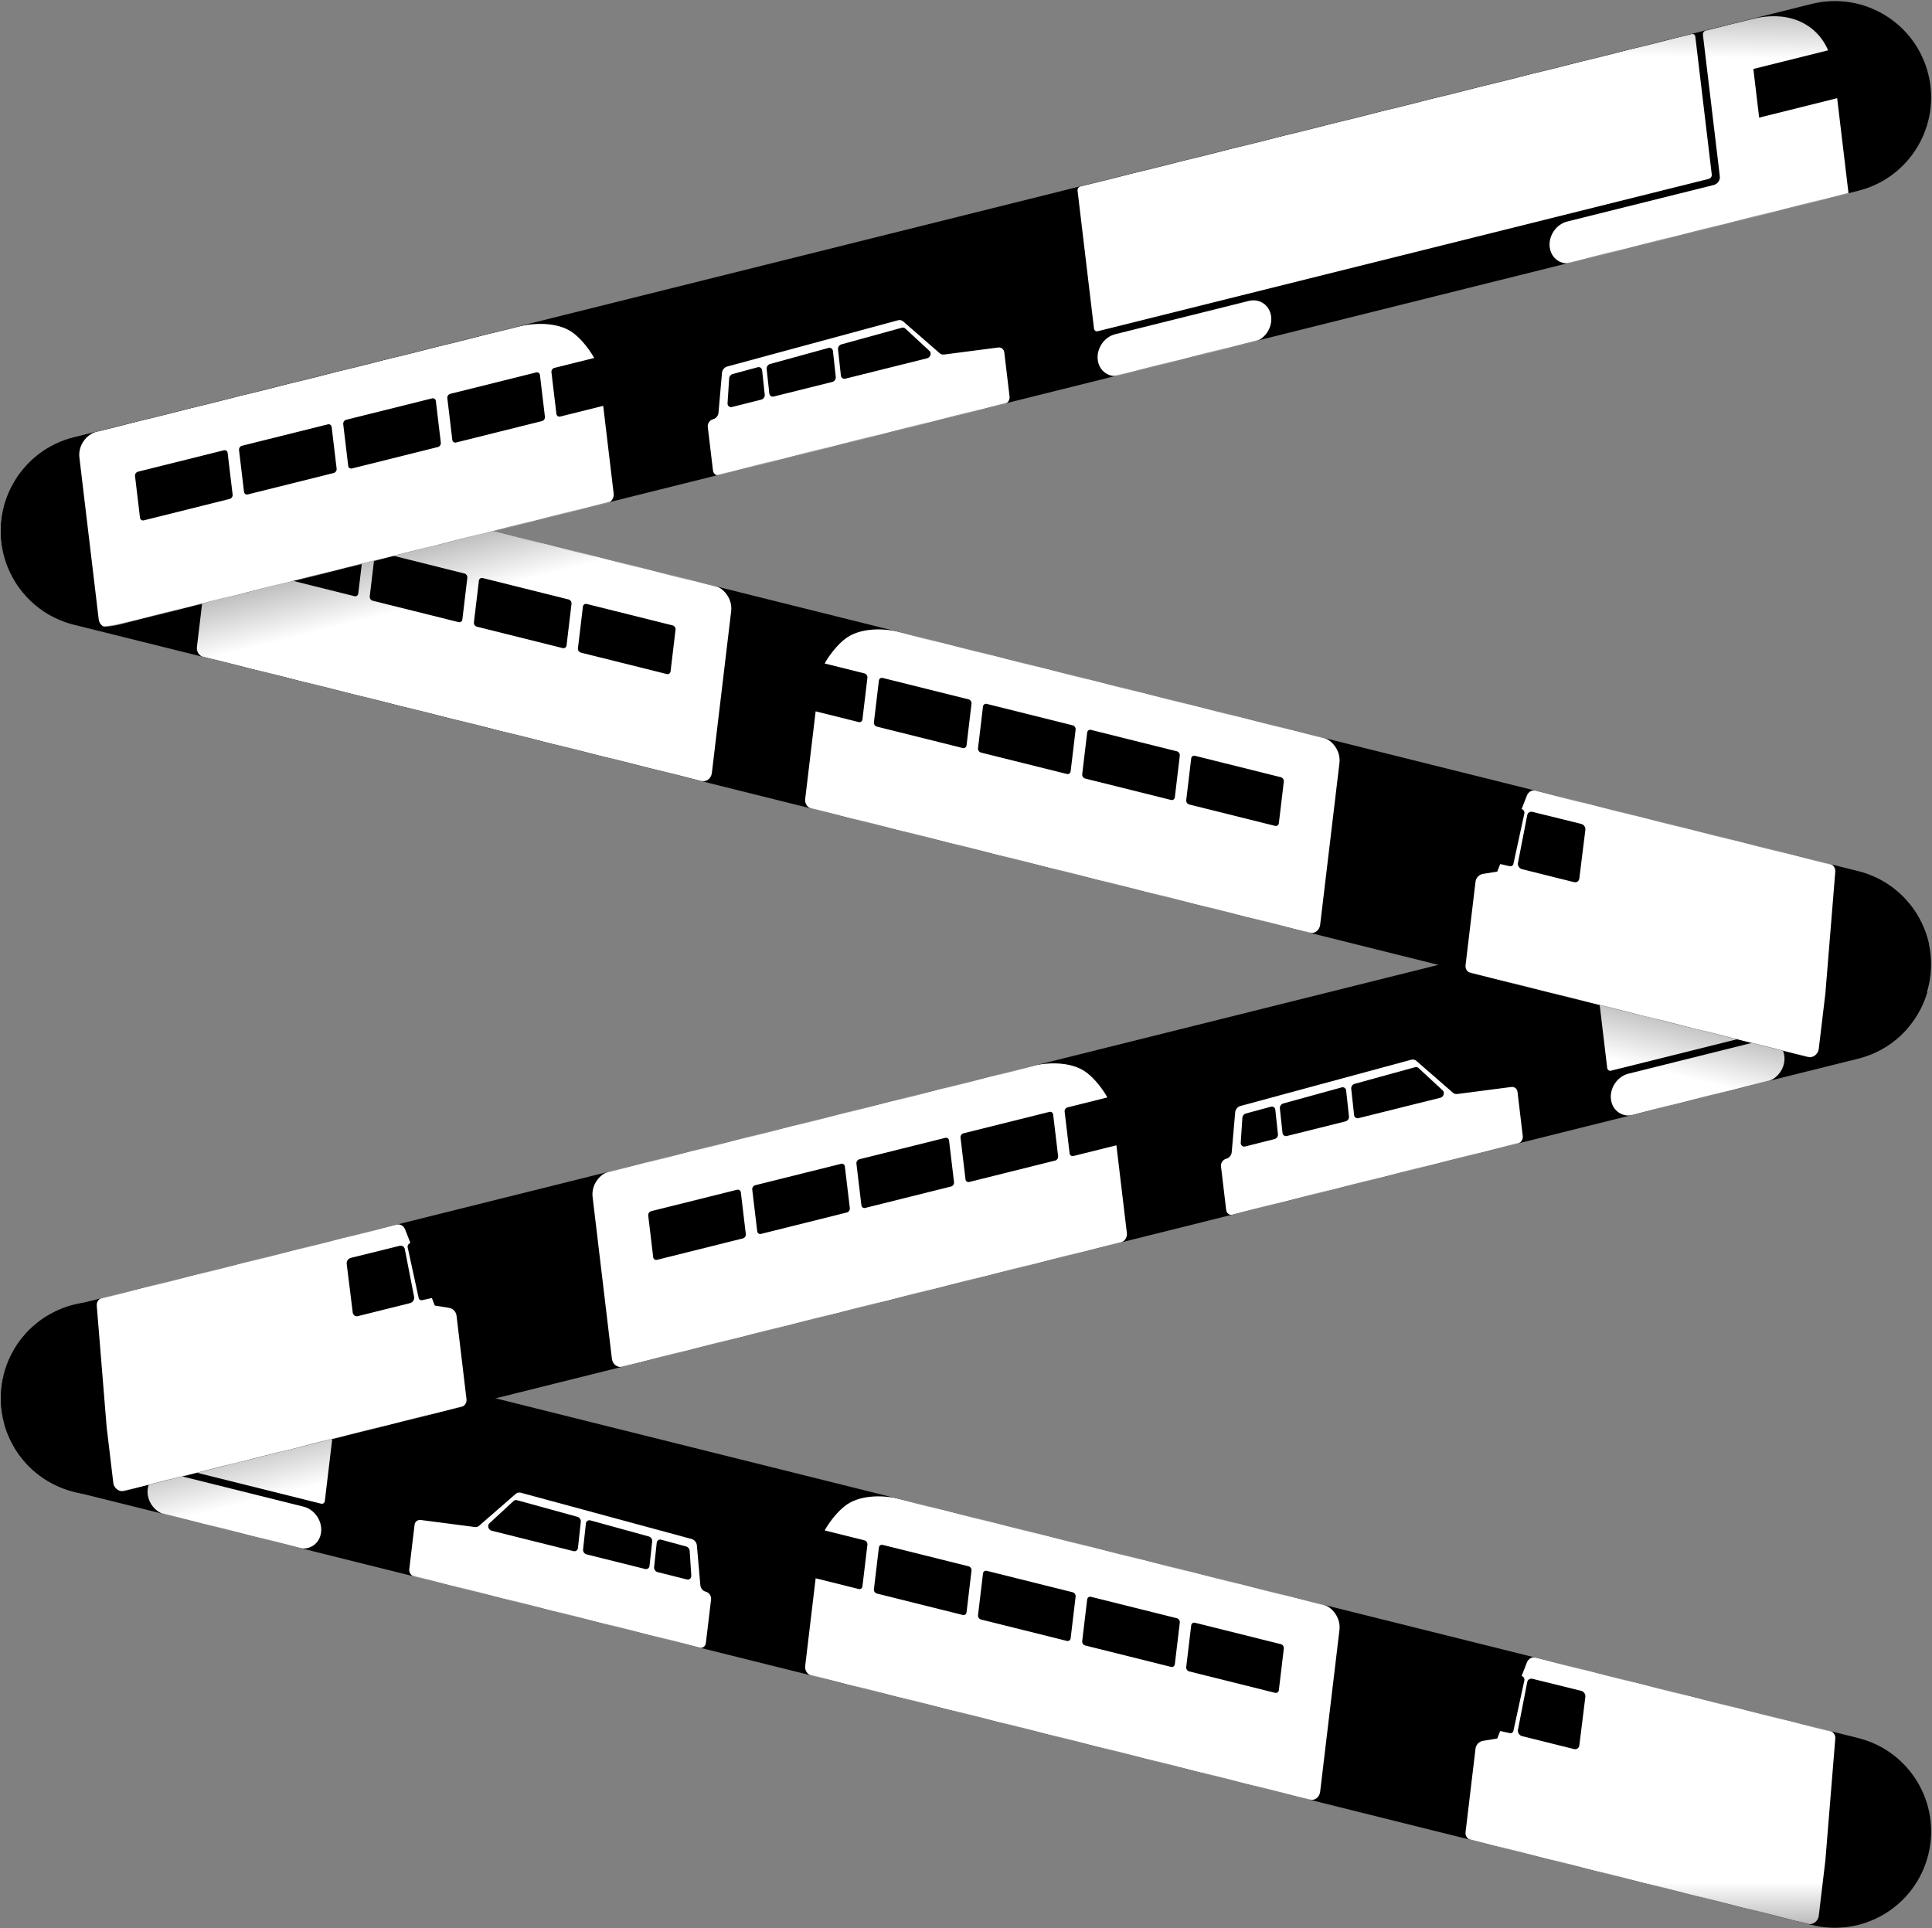
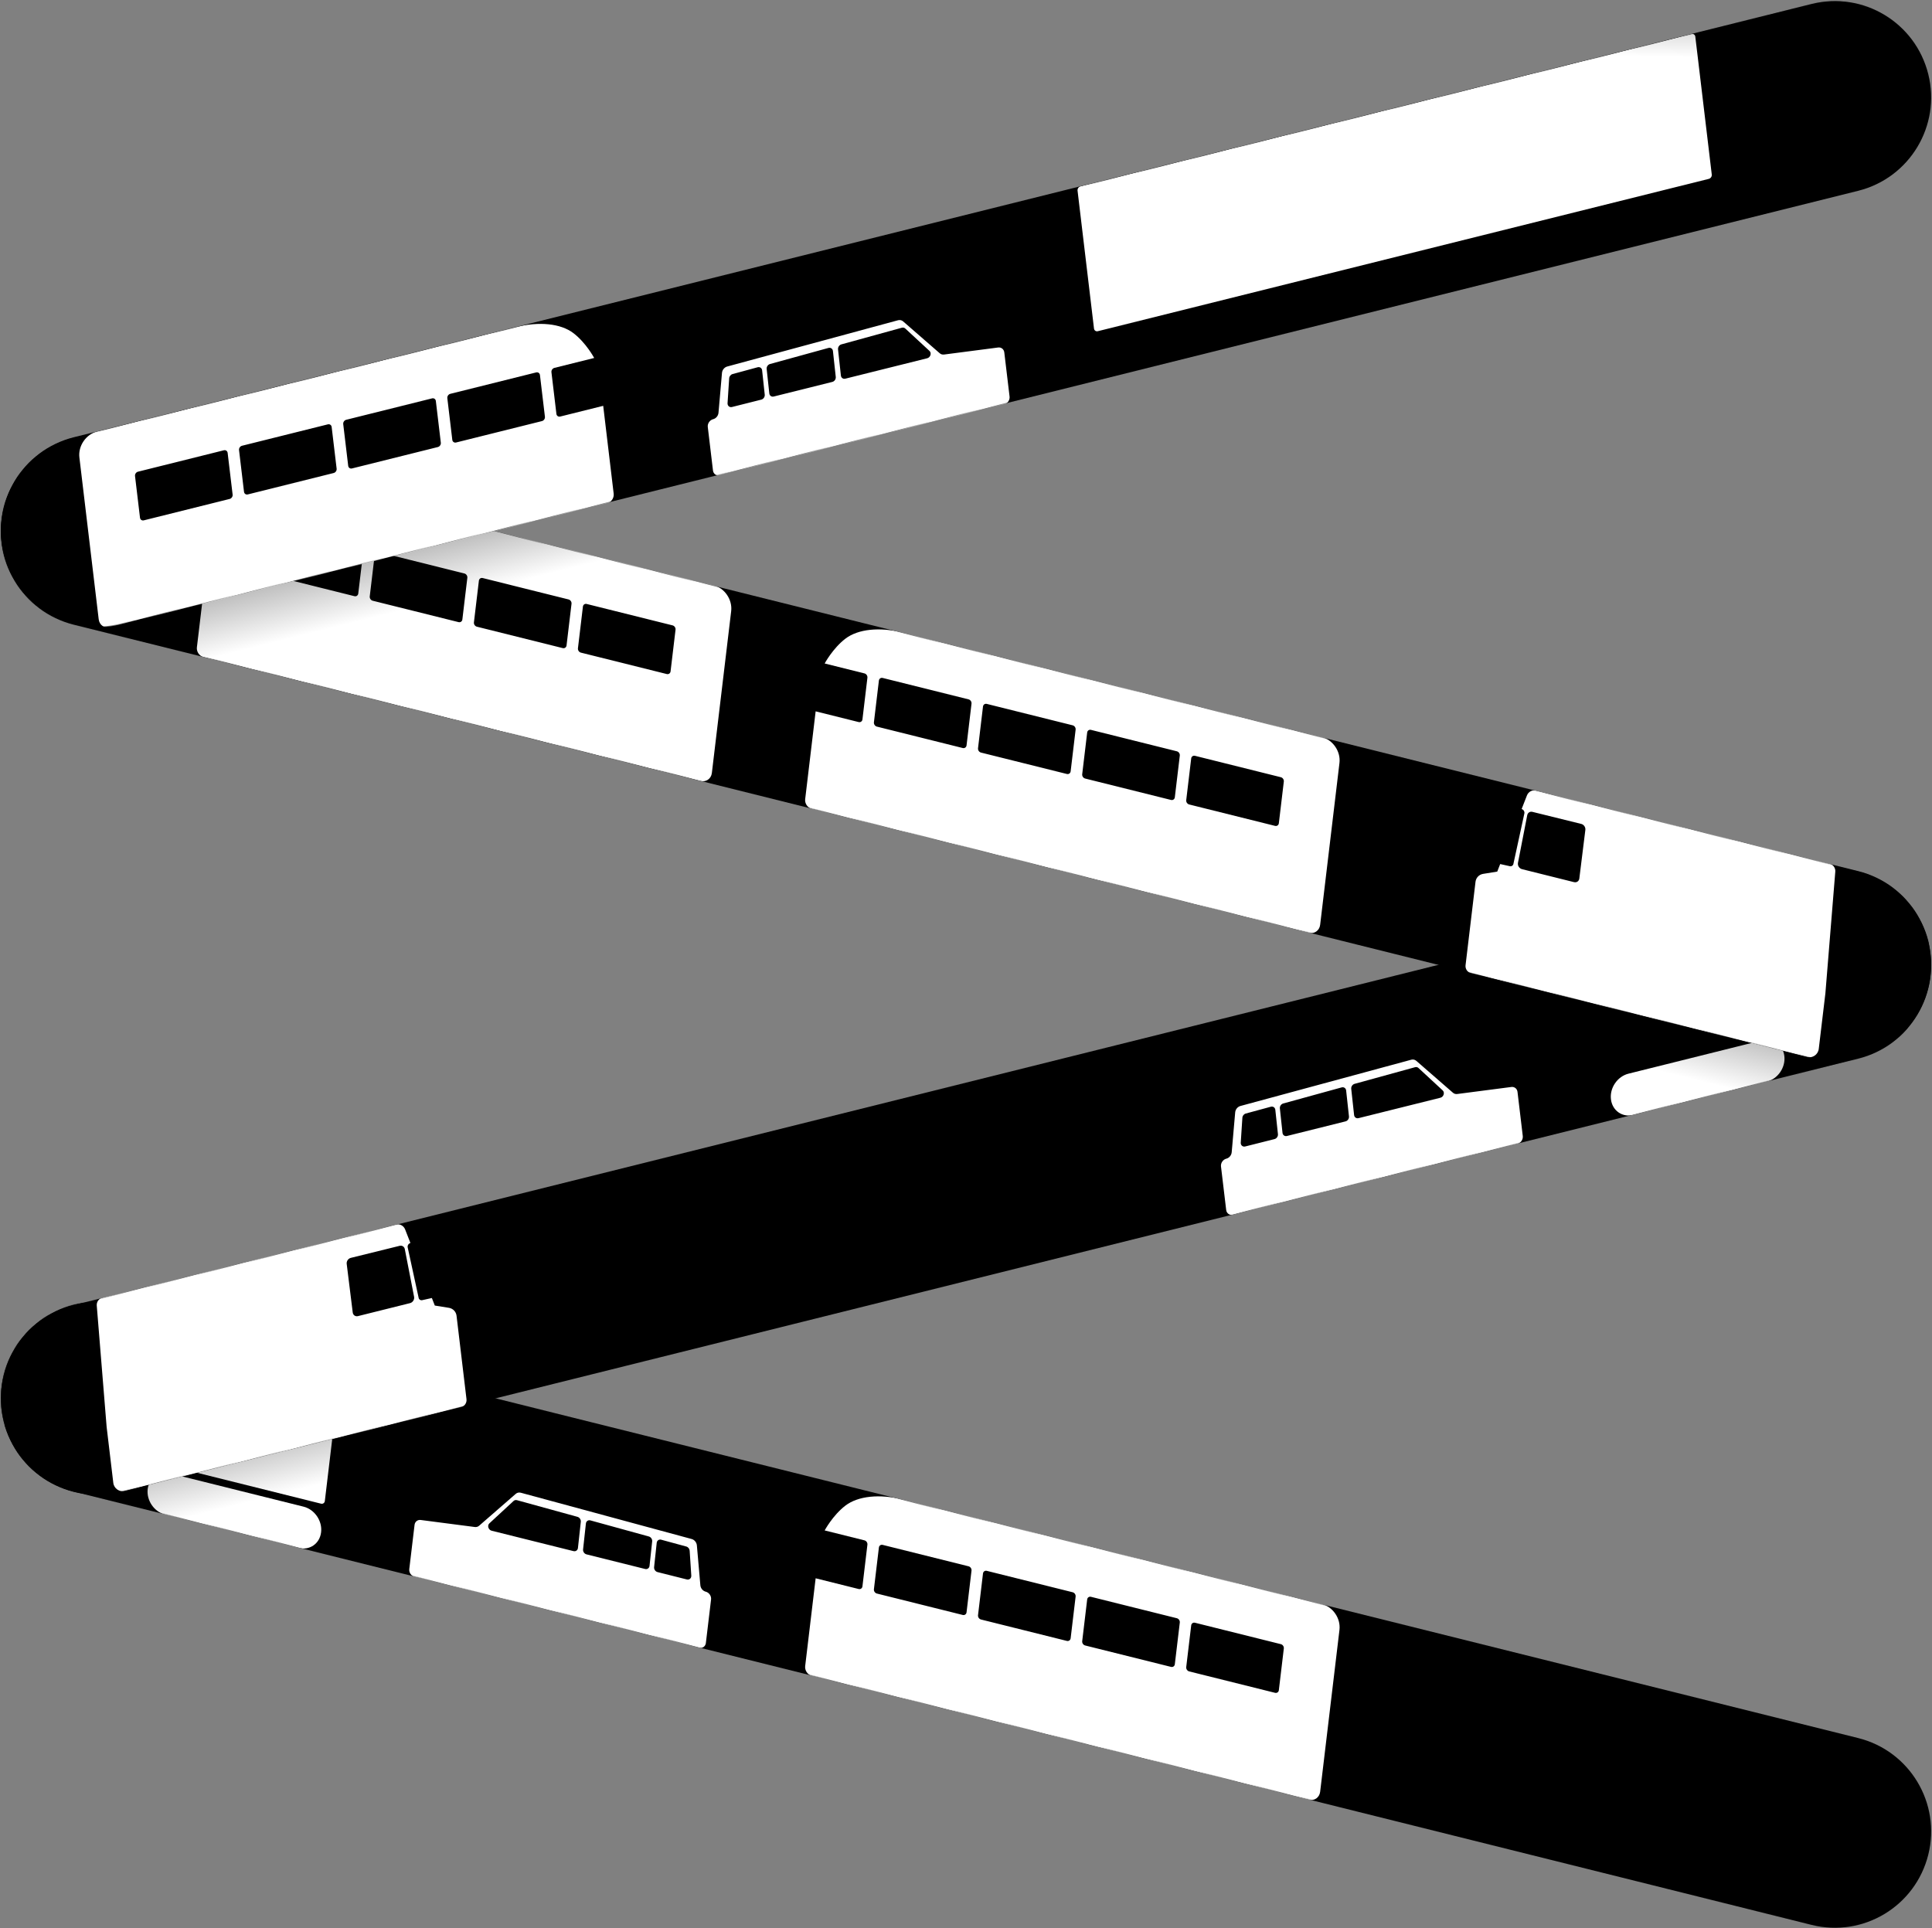
<svg xmlns="http://www.w3.org/2000/svg" width="2656" height="2651" viewBox="0 0 2656 2651" fill="none">
  <rect x="0" y="0" width="2656" height="2651" fill="#808080" stroke="none" />
  <g clip-path="url(#clip0_4039_61)">
    <path d="M101.581 2050.74L2490.46 2646.36C2561.38 2664.04 2633.2 2620.88 2650.88 2549.96C2668.57 2479.05 2625.41 2407.22 2554.49 2389.54L165.613 1793.93C94.692 1776.24 22.865 1819.4 5.183 1890.32C-12.498 1961.24 30.66 2033.06 101.581 2050.74Z" fill="color(display-p3 0 0.443 0.890)" />
    <mask id="mask0_4039_61" style="mask-type:luminance" maskUnits="userSpaceOnUse" x="1" y="1789" width="2654" height="862">
      <path d="M101.583 2050.74L2490.46 2646.36C2561.38 2664.04 2633.21 2620.88 2650.89 2549.96C2668.57 2479.05 2625.41 2407.22 2554.49 2389.54L165.615 1793.93C94.694 1776.24 22.867 1819.4 5.185 1890.32C-12.496 1961.24 30.662 2033.06 101.583 2050.74Z" fill="white" />
    </mask>
    <g mask="url(#mask0_4039_61)">
      <path d="M1814.86 2463.39L1841.41 2240.85C1843.31 2225 1832.36 2209.03 1816.99 2205.2L1240.92 2061.57C1209.38 2053.71 1179.63 2056.64 1162.22 2069.97C1144.81 2083.3 1133.7 2104.09 1133.7 2104.09L1188.4 2117.72C1190.97 2118.37 1192.79 2121.03 1192.47 2123.66L1185.63 2180.99C1185.32 2183.65 1182.99 2185.27 1180.42 2184.63L1121.3 2169.89L1106.9 2290.66C1106.2 2296.62 1110.29 2302.6 1116.06 2304.04L1799.12 2474.34C1806.87 2476.27 1813.91 2471.36 1814.86 2463.39ZM1323.53 2220.31L1205.49 2190.87C1202.92 2190.23 1201.1 2187.57 1201.41 2184.92L1208.25 2127.6C1208.57 2124.96 1210.9 2123.33 1213.47 2123.97L1331.51 2153.4C1334.07 2154.05 1335.9 2156.71 1335.58 2159.35L1328.75 2216.67C1328.43 2219.32 1326.09 2220.95 1323.53 2220.31ZM1466.64 2255.99L1348.6 2226.55C1346.04 2225.91 1344.21 2223.25 1344.53 2220.6L1351.36 2163.28C1351.68 2160.64 1354.02 2159.01 1356.58 2159.65L1474.62 2189.09C1477.19 2189.73 1479.01 2192.39 1478.7 2195.04L1471.86 2252.35C1471.54 2255 1469.21 2256.63 1466.64 2255.99ZM1609.87 2291.7L1491.82 2262.26C1489.26 2261.62 1487.43 2258.96 1487.75 2256.31L1494.59 2199C1494.9 2196.35 1497.24 2194.72 1499.8 2195.36L1617.85 2224.8C1620.41 2225.44 1622.24 2228.1 1621.92 2230.75L1615.08 2288.07C1614.77 2290.71 1612.43 2292.34 1609.87 2291.7ZM1752.87 2327.35L1634.82 2297.92C1632.26 2297.27 1630.43 2294.61 1630.75 2291.96L1637.59 2234.65C1637.9 2232 1640.24 2230.37 1642.8 2231.01L1760.85 2260.45C1763.41 2261.09 1765.24 2263.76 1764.92 2266.4L1758.08 2323.72C1757.77 2326.36 1755.43 2327.99 1752.87 2327.35Z" fill="white" />
      <path d="M970.392 2258.83L977.527 2199.03C978.098 2194.25 974.812 2189.45 970.178 2188.3C966.238 2187.32 963.166 2183.64 962.809 2179.46L958.022 2124.66C957.655 2120.48 954.583 2116.8 950.653 2115.83L715.909 2052.24C713.409 2051.62 710.898 2052.18 709.071 2053.77L658.622 2097.68C657.04 2099.06 654.927 2099.67 652.743 2099.39L578.359 2089.73C574.063 2089.17 570.429 2092.07 569.909 2096.46L562.662 2157.19C562.091 2161.97 565.377 2166.76 570.011 2167.92L961.003 2265.4C965.626 2266.55 969.841 2263.62 970.413 2258.85L970.392 2258.83ZM788.435 2132.55L675.901 2104.5C671.39 2103.37 669.501 2097.38 672.716 2094.41L706.06 2063.56C707.285 2062.43 709.01 2062.04 710.714 2062.51L793.834 2085.39C796.743 2086.19 798.784 2089.22 798.458 2092.23L794.518 2128.26C794.181 2131.37 791.446 2133.3 788.435 2132.54V2132.55ZM886.895 2157.1L806.296 2137C803.346 2136.27 801.244 2133.23 801.581 2130.18L805.469 2094.51C805.816 2091.37 808.613 2089.45 811.644 2090.29L891.988 2112.41C894.866 2113.2 896.897 2116.2 896.57 2119.19L892.937 2152.83C892.6 2155.93 889.885 2157.84 886.895 2157.1ZM944.264 2171.5L903.939 2161.36C901 2160.62 898.897 2157.58 899.224 2154.54L902.817 2121.09C903.154 2117.95 905.95 2116.02 908.981 2116.85L943.478 2126.22C946.01 2126.9 947.939 2129.31 948.112 2131.99L950.347 2166.2C950.582 2169.8 947.653 2172.34 944.264 2171.49V2171.5Z" fill="white" />
-       <path d="M2509.48 2557.07L2523.05 2390.3C2523.47 2385.18 2520.12 2380.51 2515.13 2379.27L2112.08 2278.78C2106.71 2277.44 2101.16 2280.3 2099.15 2285.47L2091.84 2304.22C2094.43 2304.89 2096.16 2307.68 2095.6 2310.27L2080.51 2379.78C2080.04 2381.93 2077.9 2383.3 2075.75 2382.82L2062.37 2379.84L2058.33 2390.21L2038.86 2393.34C2033.35 2394.23 2029.11 2398.66 2028.44 2404.2L2014.76 2518.92C2014.14 2524.01 2017.43 2528.77 2022.41 2530.02L2484.13 2645.13C2491.79 2647.04 2499.38 2641.81 2500.32 2633.97L2509.5 2557.06L2509.48 2557.07ZM2163.96 2404.71L2092.33 2386.85C2088.61 2385.92 2086.07 2381.93 2086.8 2378.17L2099.57 2312.59C2100.22 2309.21 2103.33 2307.24 2106.66 2308.07L2173.82 2324.66C2177.37 2325.53 2179.89 2329.23 2179.45 2332.88L2171.16 2399.72C2170.71 2403.36 2167.49 2405.57 2163.97 2404.69L2163.96 2404.71Z" fill="white" />
      <path d="M441.341 2067.3L-398.635 1857.87C-401.197 1857.23 -403.024 1854.58 -402.708 1851.92L-380.09 1662.33C-379.774 1659.69 -377.437 1658.06 -374.875 1658.7L465.101 1868.13C467.662 1868.77 469.489 1871.43 469.173 1874.08L446.556 2063.67C446.239 2066.31 443.902 2067.94 441.341 2067.3Z" fill="white" />
      <path d="M233.909 2025.68L417.316 2071.41C432.503 2075.19 443.301 2090.96 441.423 2106.62C439.555 2122.29 425.726 2131.91 410.549 2128.12L227.143 2082.4C211.956 2078.61 201.157 2062.84 203.035 2047.19C204.903 2031.52 218.733 2021.9 233.909 2025.68Z" fill="white" />
      <path d="M1045.6 1549.03L-39.242 1819.51L53.399 2191.07L1138.24 1920.59L1045.6 1549.03Z" fill="url(#paint0_linear_4039_61)" />
      <path d="M1600.19 2811.34H2718.25V2544.18H1600.19V2811.34Z" fill="url(#paint1_linear_4039_61)" />
    </g>
    <path d="M2490.44 1198.64L101.568 1794.25C30.647 1811.93 -12.512 1883.76 5.17 1954.68C22.852 2025.59 94.679 2068.75 165.599 2051.07L2554.47 1455.45C2625.39 1437.77 2668.55 1365.95 2650.87 1295.03C2633.19 1224.11 2561.36 1180.95 2490.44 1198.64Z" fill="color(display-p3 0 0.443 0.890)" />
    <mask id="mask1_4039_61" style="mask-type:luminance" maskUnits="userSpaceOnUse" x="1" y="1194" width="2654" height="862">
      <path d="M2490.44 1198.64L101.568 1794.25C30.647 1811.93 -12.512 1883.76 5.17 1954.68C22.852 2025.59 94.679 2068.75 165.599 2051.07L2554.47 1455.45C2625.39 1437.77 2668.55 1365.95 2650.87 1295.03C2633.19 1224.11 2561.36 1180.95 2490.44 1198.64Z" fill="white" />
    </mask>
    <g mask="url(#mask1_4039_61)">
-       <path d="M856.949 1879.05L1540.01 1708.75C1545.78 1707.31 1549.87 1701.33 1549.17 1695.37L1534.77 1574.6L1475.65 1589.33C1473.08 1589.98 1470.75 1588.35 1470.44 1585.7L1463.6 1528.37C1463.28 1525.73 1465.1 1523.08 1467.67 1522.43L1522.37 1508.8C1522.37 1508.8 1511.26 1488.01 1493.85 1474.68C1476.44 1461.35 1446.69 1458.42 1415.15 1466.28L839.078 1609.91C823.697 1613.75 812.766 1629.71 814.664 1645.56L841.211 1868.1C842.17 1876.07 849.213 1880.99 856.949 1879.05ZM1327.31 1621.38L1320.48 1564.06C1320.16 1561.42 1321.99 1558.76 1324.55 1558.11L1442.59 1528.68C1445.16 1528.04 1447.49 1529.67 1447.81 1532.31L1454.65 1589.63C1454.96 1592.27 1453.14 1594.94 1450.58 1595.58L1332.53 1625.02C1329.97 1625.66 1327.63 1624.03 1327.31 1621.38ZM1184.2 1657.06L1177.36 1599.75C1177.05 1597.1 1178.88 1594.44 1181.44 1593.79L1299.48 1564.36C1302.04 1563.72 1304.38 1565.35 1304.7 1567.99L1311.54 1625.31C1311.85 1627.96 1310.03 1630.62 1307.46 1631.26L1189.42 1660.7C1186.86 1661.34 1184.52 1659.71 1184.2 1657.06ZM1040.98 1692.78L1034.14 1635.46C1033.82 1632.81 1035.65 1630.15 1038.21 1629.51L1156.26 1600.07C1158.82 1599.43 1161.16 1601.06 1161.47 1603.71L1168.31 1661.02C1168.63 1663.67 1166.8 1666.33 1164.24 1666.97L1046.19 1696.41C1043.63 1697.05 1041.29 1695.42 1040.98 1692.78ZM897.978 1728.43L891.14 1671.11C890.823 1668.46 892.65 1665.8 895.212 1665.16L1013.26 1635.72C1015.82 1635.08 1018.16 1636.71 1018.47 1639.36L1025.31 1696.67C1025.63 1699.32 1023.8 1701.98 1021.24 1702.62L903.194 1732.06C900.632 1732.7 898.295 1731.07 897.978 1728.43Z" fill="white" />
      <path d="M1695.08 1670.09L2086.07 1572.61C2090.69 1571.45 2093.99 1566.65 2093.42 1561.88L2086.17 1501.15C2085.65 1496.76 2082.01 1493.87 2077.72 1494.42L2003.34 1504.08C2001.15 1504.37 1999.04 1503.76 1997.46 1502.37L1947.01 1458.46C1945.18 1456.87 1942.67 1456.31 1940.17 1456.93L1705.43 1520.51C1701.49 1521.49 1698.42 1525.18 1698.06 1529.35L1693.27 1584.15C1692.9 1588.33 1689.83 1592.01 1685.9 1592.99C1681.28 1594.14 1677.98 1598.95 1678.55 1603.72L1685.69 1663.51C1686.26 1668.29 1690.47 1671.22 1695.1 1670.07L1695.08 1670.09ZM1861.53 1532.98L1857.59 1496.95C1857.27 1493.94 1859.31 1490.91 1862.22 1490.11L1945.34 1467.23C1947.04 1466.76 1948.77 1467.15 1949.99 1468.28L1983.33 1499.13C1986.55 1502.1 1984.65 1508.09 1980.15 1509.22L1867.62 1537.27C1864.6 1538.03 1861.87 1536.1 1861.53 1532.99V1532.98ZM1763.12 1557.54L1759.49 1523.9C1759.16 1520.91 1761.19 1517.91 1764.07 1517.12L1844.42 1495C1847.45 1494.16 1850.24 1496.08 1850.59 1499.22L1854.48 1534.88C1854.82 1537.93 1852.7 1540.98 1849.76 1541.71L1769.17 1561.81C1766.18 1562.55 1763.46 1560.63 1763.12 1557.54ZM1705.71 1570.92L1707.95 1536.71C1708.12 1534.03 1710.05 1531.62 1712.58 1530.93L1747.08 1521.57C1750.11 1520.74 1752.91 1522.67 1753.24 1525.81L1756.84 1559.26C1757.16 1562.3 1755.06 1565.34 1752.12 1566.07L1711.8 1576.22C1708.41 1577.07 1705.48 1574.53 1705.71 1570.93V1570.92Z" fill="white" />
      <path d="M155.748 2038.69C156.687 2046.52 164.28 2051.76 171.935 2049.85L633.656 1934.74C638.637 1933.49 641.913 1928.74 641.311 1923.64L627.624 1808.92C626.961 1803.38 622.715 1798.95 617.204 1798.06L597.741 1794.93L593.699 1784.56L580.318 1787.54C578.165 1788.02 576.032 1786.65 575.562 1784.5L560.467 1714.99C559.906 1712.4 561.641 1709.61 564.223 1708.94L556.915 1690.19C554.905 1685.03 549.363 1682.16 543.984 1683.5L140.939 1783.99C135.958 1785.23 132.6 1789.9 133.019 1795.02L146.593 1961.79L155.768 2038.7L155.748 2038.69ZM484.91 1804.45L476.623 1737.61C476.174 1733.95 478.695 1730.26 482.246 1729.39L549.404 1712.8C552.751 1711.97 555.844 1713.94 556.497 1717.32L569.265 1782.9C570 1786.65 567.448 1790.65 563.733 1791.58L492.106 1809.44C488.584 1810.32 485.369 1808.1 484.92 1804.47L484.91 1804.45Z" fill="white" />
-       <path d="M2214.72 1472.01L3054.7 1262.58C3057.26 1261.94 3059.09 1259.28 3058.77 1256.63L3036.15 1067.04C3035.84 1064.4 3033.5 1062.77 3030.94 1063.41L2190.96 1272.84C2188.4 1273.48 2186.57 1276.14 2186.89 1278.79L2209.51 1468.38C2209.82 1471.02 2212.16 1472.65 2214.72 1472.01Z" fill="white" />
      <path d="M2422.14 1430.39L2238.74 1476.12C2223.55 1479.9 2212.75 1495.67 2214.63 1511.33C2216.5 1526.99 2230.33 1536.62 2245.5 1532.83L2428.91 1487.11C2444.1 1483.32 2454.9 1467.55 2453.02 1451.9C2451.15 1436.23 2437.32 1426.61 2422.14 1430.39Z" fill="white" />
      <path d="M2670.38 1224.18L1585.53 953.695L1492.89 1325.26L2577.74 1595.74L2670.38 1224.18Z" fill="url(#paint2_linear_4039_61)" />
    </g>
    <path d="M101.581 858.846L2490.46 1454.46C2561.38 1472.14 2633.2 1428.99 2650.88 1358.07C2668.57 1287.15 2625.41 1215.32 2554.49 1197.64L165.613 602.029C94.692 584.346 22.865 627.502 5.183 698.42C-12.498 769.338 30.66 841.163 101.581 858.846Z" fill="color(display-p3 0 0.443 0.890)" />
    <mask id="mask2_4039_61" style="mask-type:luminance" maskUnits="userSpaceOnUse" x="1" y="598" width="2654" height="861">
      <path d="M101.583 858.846L2490.46 1454.46C2561.38 1472.14 2633.21 1428.99 2650.89 1358.07C2668.57 1287.15 2625.41 1215.32 2554.49 1197.64L165.615 602.029C94.694 584.346 22.867 627.502 5.185 698.42C-12.496 769.338 30.662 841.163 101.583 858.846Z" fill="white" />
    </mask>
    <g mask="url(#mask2_4039_61)">
      <path d="M1814.86 1271.48L1841.41 1048.94C1843.31 1033.09 1832.36 1017.12 1816.99 1013.29L1240.92 869.661C1209.38 861.802 1179.63 864.731 1162.22 878.06C1144.81 891.39 1133.7 912.18 1133.7 912.18L1188.4 925.815C1190.97 926.458 1192.79 929.122 1192.47 931.756L1185.63 989.084C1185.32 991.738 1182.99 993.361 1180.42 992.718L1121.3 977.98L1106.9 1098.75C1106.2 1104.71 1110.29 1110.69 1116.06 1112.13L1799.12 1282.43C1806.87 1284.36 1813.91 1279.45 1814.86 1271.48ZM1323.53 1028.41L1205.49 998.974C1202.92 998.331 1201.1 995.667 1201.41 993.024L1208.25 935.705C1208.57 933.062 1210.9 931.429 1213.47 932.072L1331.51 961.507C1334.07 962.15 1335.9 964.814 1335.58 967.457L1328.75 1024.78C1328.43 1027.42 1326.09 1029.05 1323.53 1028.41ZM1466.64 1064.09L1348.6 1034.66C1346.04 1034.01 1344.21 1031.35 1344.53 1028.7L1351.36 971.386C1351.68 968.743 1354.02 967.11 1356.58 967.753L1474.62 997.188C1477.19 997.831 1479.01 1000.49 1478.7 1003.14L1471.86 1060.46C1471.54 1063.1 1469.21 1064.73 1466.64 1064.09ZM1609.87 1099.8L1491.82 1070.37C1489.26 1069.72 1487.43 1067.06 1487.75 1064.42L1494.59 1007.1C1494.9 1004.45 1497.24 1002.82 1499.8 1003.46L1617.85 1032.9C1620.41 1033.54 1622.24 1036.21 1621.92 1038.85L1615.08 1096.17C1614.77 1098.81 1612.43 1100.44 1609.87 1099.8ZM1752.87 1135.45L1634.82 1106.02C1632.26 1105.37 1630.43 1102.71 1630.75 1100.07L1637.59 1042.75C1637.9 1040.11 1640.24 1038.47 1642.8 1039.12L1760.85 1068.55C1763.41 1069.19 1765.24 1071.86 1764.92 1074.5L1758.08 1131.82C1757.77 1134.46 1755.43 1136.1 1752.87 1135.45Z" fill="white" />
      <path d="M978.629 1062.73L1005.18 840.195C1007.07 824.345 996.133 808.372 980.762 804.544L404.69 660.912C373.153 653.053 343.401 655.982 325.99 669.311C308.578 682.641 297.473 703.431 297.473 703.431L352.169 717.067C354.741 717.71 356.557 720.373 356.241 723.007L349.403 780.335C349.086 782.989 346.759 784.612 344.187 783.969L285.073 769.231L270.672 890.002C269.967 895.962 274.06 901.943 279.827 903.382L962.891 1073.68C970.638 1075.61 977.68 1070.7 978.629 1062.73ZM487.3 819.65L369.254 790.215C366.692 789.572 364.865 786.908 365.182 784.265L372.02 726.946C372.336 724.303 374.673 722.67 377.235 723.313L495.281 752.748C497.843 753.391 499.67 756.054 499.353 758.698L492.515 816.016C492.199 818.66 489.861 820.293 487.3 819.65ZM630.412 855.331L512.366 825.896C509.804 825.253 507.978 822.589 508.294 819.946L515.132 762.627C515.449 759.984 517.786 758.351 520.348 758.994L638.393 788.429C640.955 789.072 642.782 791.736 642.465 794.379L635.627 851.697C635.311 854.341 632.974 855.974 630.412 855.331ZM773.636 891.043L655.591 861.608C653.029 860.965 651.202 858.301 651.518 855.657L658.357 798.339C658.673 795.696 661.01 794.063 663.572 794.706L781.618 824.14C784.18 824.783 786.006 827.447 785.69 830.091L778.852 887.409C778.535 890.053 776.198 891.686 773.636 891.043ZM916.636 926.693L798.591 897.258C796.029 896.615 794.202 893.951 794.518 891.308L801.357 833.99C801.673 831.346 804.01 829.713 806.572 830.356L924.618 859.791C927.18 860.434 929.006 863.098 928.69 865.741L921.852 923.06C921.535 925.703 919.198 927.336 916.636 926.693Z" fill="white" />
      <path d="M2509.48 1365.16L2523.05 1198.39C2523.47 1193.27 2520.12 1188.61 2515.13 1187.36L2112.09 1086.87C2106.71 1085.53 2101.17 1088.39 2099.16 1093.57L2091.85 1112.31C2094.43 1112.98 2096.17 1115.77 2095.6 1118.37L2080.51 1187.87C2080.04 1190.02 2077.91 1191.39 2075.75 1190.91L2062.37 1187.93L2058.33 1198.3L2038.87 1201.44C2033.36 1202.32 2029.11 1206.75 2028.45 1212.29L2014.76 1327.01C2014.15 1332.11 2017.43 1336.86 2022.42 1338.11L2484.14 1453.22C2491.79 1455.13 2499.38 1449.9 2500.32 1442.06L2509.5 1365.15L2509.48 1365.16ZM2163.97 1212.82L2092.34 1194.95C2088.61 1194.03 2086.07 1190.03 2086.81 1186.27L2099.57 1120.69C2100.23 1117.32 2103.33 1115.35 2106.67 1116.17L2173.83 1132.76C2177.38 1133.63 2179.9 1137.33 2179.45 1140.98L2171.16 1207.82C2170.71 1211.46 2167.5 1213.67 2163.98 1212.79L2163.97 1212.82Z" fill="white" />
      <path d="M1034.11 368.623L-50.734 639.105L41.907 1010.67L1126.75 740.187L1034.11 368.623Z" fill="url(#paint3_linear_4039_61)" />
    </g>
    <path d="M2490.44 5.508L101.569 601.122C30.648 618.804 -12.511 690.629 5.171 761.547C22.853 832.465 94.68 875.621 165.6 857.939L2554.47 262.325C2625.4 244.643 2668.55 172.818 2650.87 101.9C2633.19 30.982 2561.36 -12.174 2490.44 5.508Z" fill="color(display-p3 0 0.443 0.890)" />
    <mask id="mask3_4039_61" style="mask-type:luminance" maskUnits="userSpaceOnUse" x="1" y="1" width="2654" height="861">
      <path d="M2490.44 5.508L101.569 601.122C30.648 618.804 -12.511 690.629 5.171 761.547C22.853 832.465 94.68 875.621 165.6 857.939L2554.47 262.325C2625.4 244.643 2668.55 172.818 2650.87 101.9C2633.19 30.982 2561.36 -12.174 2490.44 5.508Z" fill="white" />
    </mask>
    <g mask="url(#mask3_4039_61)">
      <path d="M151.431 862.403L834.496 692.101C840.262 690.662 844.355 684.682 843.651 678.721L829.25 557.95L770.135 572.688C767.563 573.331 765.236 571.708 764.92 569.055L758.082 511.726C757.765 509.083 759.582 506.429 762.154 505.786L816.849 492.151C816.849 492.151 805.745 471.36 788.333 458.031C770.921 444.702 741.17 441.772 709.633 449.631L133.56 593.264C118.179 597.102 107.248 613.064 109.147 628.915L135.693 851.452C136.653 859.423 143.695 864.342 151.431 862.403ZM621.797 604.726L614.959 547.407C614.643 544.764 616.47 542.1 619.031 541.457L737.077 512.022C739.639 511.379 741.976 513.012 742.293 515.656L749.131 572.974C749.447 575.617 747.62 578.281 745.058 578.924L627.013 608.359C624.451 609.002 622.114 607.369 621.797 604.726ZM478.685 640.407L471.847 583.088C471.531 580.445 473.357 577.781 475.919 577.138L593.965 547.703C596.527 547.06 598.864 548.693 599.18 551.337L606.018 608.655C606.335 611.299 604.508 613.962 601.946 614.605L483.9 644.04C481.339 644.683 479.001 643.05 478.685 640.407ZM335.45 676.119L328.612 618.8C328.296 616.157 330.123 613.493 332.684 612.85L450.73 583.415C453.292 582.772 455.629 584.405 455.945 587.048L462.784 644.367C463.1 647.01 461.273 649.674 458.711 650.317L340.666 679.752C338.104 680.395 335.767 678.762 335.45 676.119ZM192.461 711.769L185.622 654.451C185.306 651.807 187.133 649.143 189.695 648.5L307.74 619.065C310.302 618.422 312.639 620.055 312.956 622.699L319.794 680.017C320.11 682.661 318.283 685.325 315.722 685.968L197.676 715.402C195.114 716.045 192.777 714.412 192.461 711.769Z" fill="white" />
      <path d="M989.548 653.43L1380.54 555.95C1385.16 554.797 1388.46 549.989 1387.89 545.223L1380.64 484.496C1380.12 480.107 1376.48 477.209 1372.19 477.76L1297.81 487.425C1295.62 487.711 1293.51 487.098 1291.93 485.71L1241.48 441.803C1239.65 440.211 1237.14 439.649 1234.64 440.272L999.898 503.857C995.958 504.837 992.886 508.521 992.529 512.696L987.742 567.493C987.374 571.678 984.302 575.352 980.373 576.332C975.75 577.485 972.453 582.292 973.024 587.059L980.159 646.857C980.73 651.634 984.935 654.563 989.569 653.41L989.548 653.43ZM1156.01 516.319L1152.07 480.291C1151.75 477.28 1153.79 474.249 1156.7 473.453L1239.82 450.57C1241.52 450.101 1243.25 450.489 1244.47 451.621L1277.81 482.475C1281.03 485.445 1279.13 491.436 1274.63 492.559L1162.1 520.616C1159.08 521.371 1156.35 519.442 1156.01 516.329V516.319ZM1057.6 540.896L1053.97 507.256C1053.64 504.265 1055.67 501.265 1058.55 500.469L1138.9 478.352C1141.93 477.515 1144.72 479.434 1145.07 482.577L1148.96 518.238C1149.3 521.279 1147.18 524.331 1144.24 525.066L1063.65 545.162C1060.66 545.907 1057.94 543.988 1057.6 540.896ZM1000.19 554.276L1002.43 520.065C1002.6 517.38 1004.53 514.972 1007.06 514.288L1041.56 504.919C1044.59 504.092 1047.39 506.021 1047.72 509.164L1051.32 542.61C1051.64 545.652 1049.54 548.693 1046.6 549.428L1006.28 559.573C1002.89 560.42 999.959 557.879 1000.19 554.286V554.276Z" fill="white" />
      <path d="M1509.19 455.357L2349.16 245.925C2351.73 245.282 2353.55 242.628 2353.24 239.974L2330.62 50.383C2330.3 47.739 2327.97 46.117 2325.4 46.749L1485.43 256.182C1482.87 256.825 1481.04 259.479 1481.36 262.132L1503.97 451.724C1504.29 454.367 1506.63 455.99 1509.19 455.357Z" fill="white" />
-       <path d="M1716.62 413.746L1533.22 459.47C1518.03 463.257 1507.23 479.025 1509.11 494.682C1510.98 510.348 1524.81 519.973 1539.98 516.186L1723.39 470.462C1738.58 466.676 1749.37 450.907 1747.5 435.251C1745.63 419.584 1731.8 409.959 1716.62 413.746Z" fill="white" />
-       <path d="M2154.55 304.549L2356.13 254.294C2361.28 253.008 2364.93 247.66 2364.3 242.352L2341.08 47.749C2340.77 45.126 2342.58 42.473 2345.12 41.84L2406 26.663C2437.53 18.805 2463.76 21.601 2484.7 35.073C2497.37 43.218 2506.86 54.608 2513.22 69.183L2410.41 94.811L2418.39 161.713L2427.49 159.447L2525.62 134.982L2541.32 266.531L2161.32 361.276C2146.13 365.062 2132.31 355.438 2130.44 339.771C2128.58 324.105 2139.37 308.336 2154.55 304.56V304.549Z" fill="white" />
      <path d="M2910.45 -203.3L1792.59 -224.178L1786.47 103.518L2904.33 124.397L2910.45 -203.3Z" fill="url(#paint4_linear_4039_61)" />
    </g>
  </g>
  <defs>
    <linearGradient id="paint0_linear_4039_61" x1="580.582" y1="2005.47" x2="506.347" y2="1708.72" gradientUnits="userSpaceOnUse">
      <stop stop-opacity="0" />
      <stop offset="1" stop-color="color(display-p3 0.024 0 0.137)" />
    </linearGradient>
    <linearGradient id="paint1_linear_4039_61" x1="2164.71" y1="2588.04" x2="2164.88" y2="2801.66" gradientUnits="userSpaceOnUse">
      <stop stop-opacity="0" />
      <stop offset="1" stop-color="color(display-p3 0.024 0 0.137)" />
    </linearGradient>
    <linearGradient id="paint2_linear_4039_61" x1="2041.03" y1="1412.81" x2="2114.79" y2="1115.95" gradientUnits="userSpaceOnUse">
      <stop stop-opacity="0" />
      <stop offset="1" stop-color="color(display-p3 0.024 0 0.137)" />
    </linearGradient>
    <linearGradient id="paint3_linear_4039_61" x1="571.617" y1="834.578" x2="497.383" y2="537.842" gradientUnits="userSpaceOnUse">
      <stop stop-opacity="0" />
      <stop offset="1" stop-color="color(display-p3 0.024 0 0.137)" />
    </linearGradient>
    <linearGradient id="paint4_linear_4039_61" x1="2338.53" y1="79.018" x2="2343.24" y2="-183.123" gradientUnits="userSpaceOnUse">
      <stop stop-opacity="0" />
      <stop offset="1" stop-color="color(display-p3 0.024 0 0.137)" />
    </linearGradient>
    <clipPath id="clip0_4039_61">
      <rect width="2654.98" height="2650.22" fill="white" transform="translate(0.536 0.762)" />
    </clipPath>
  </defs>
</svg>